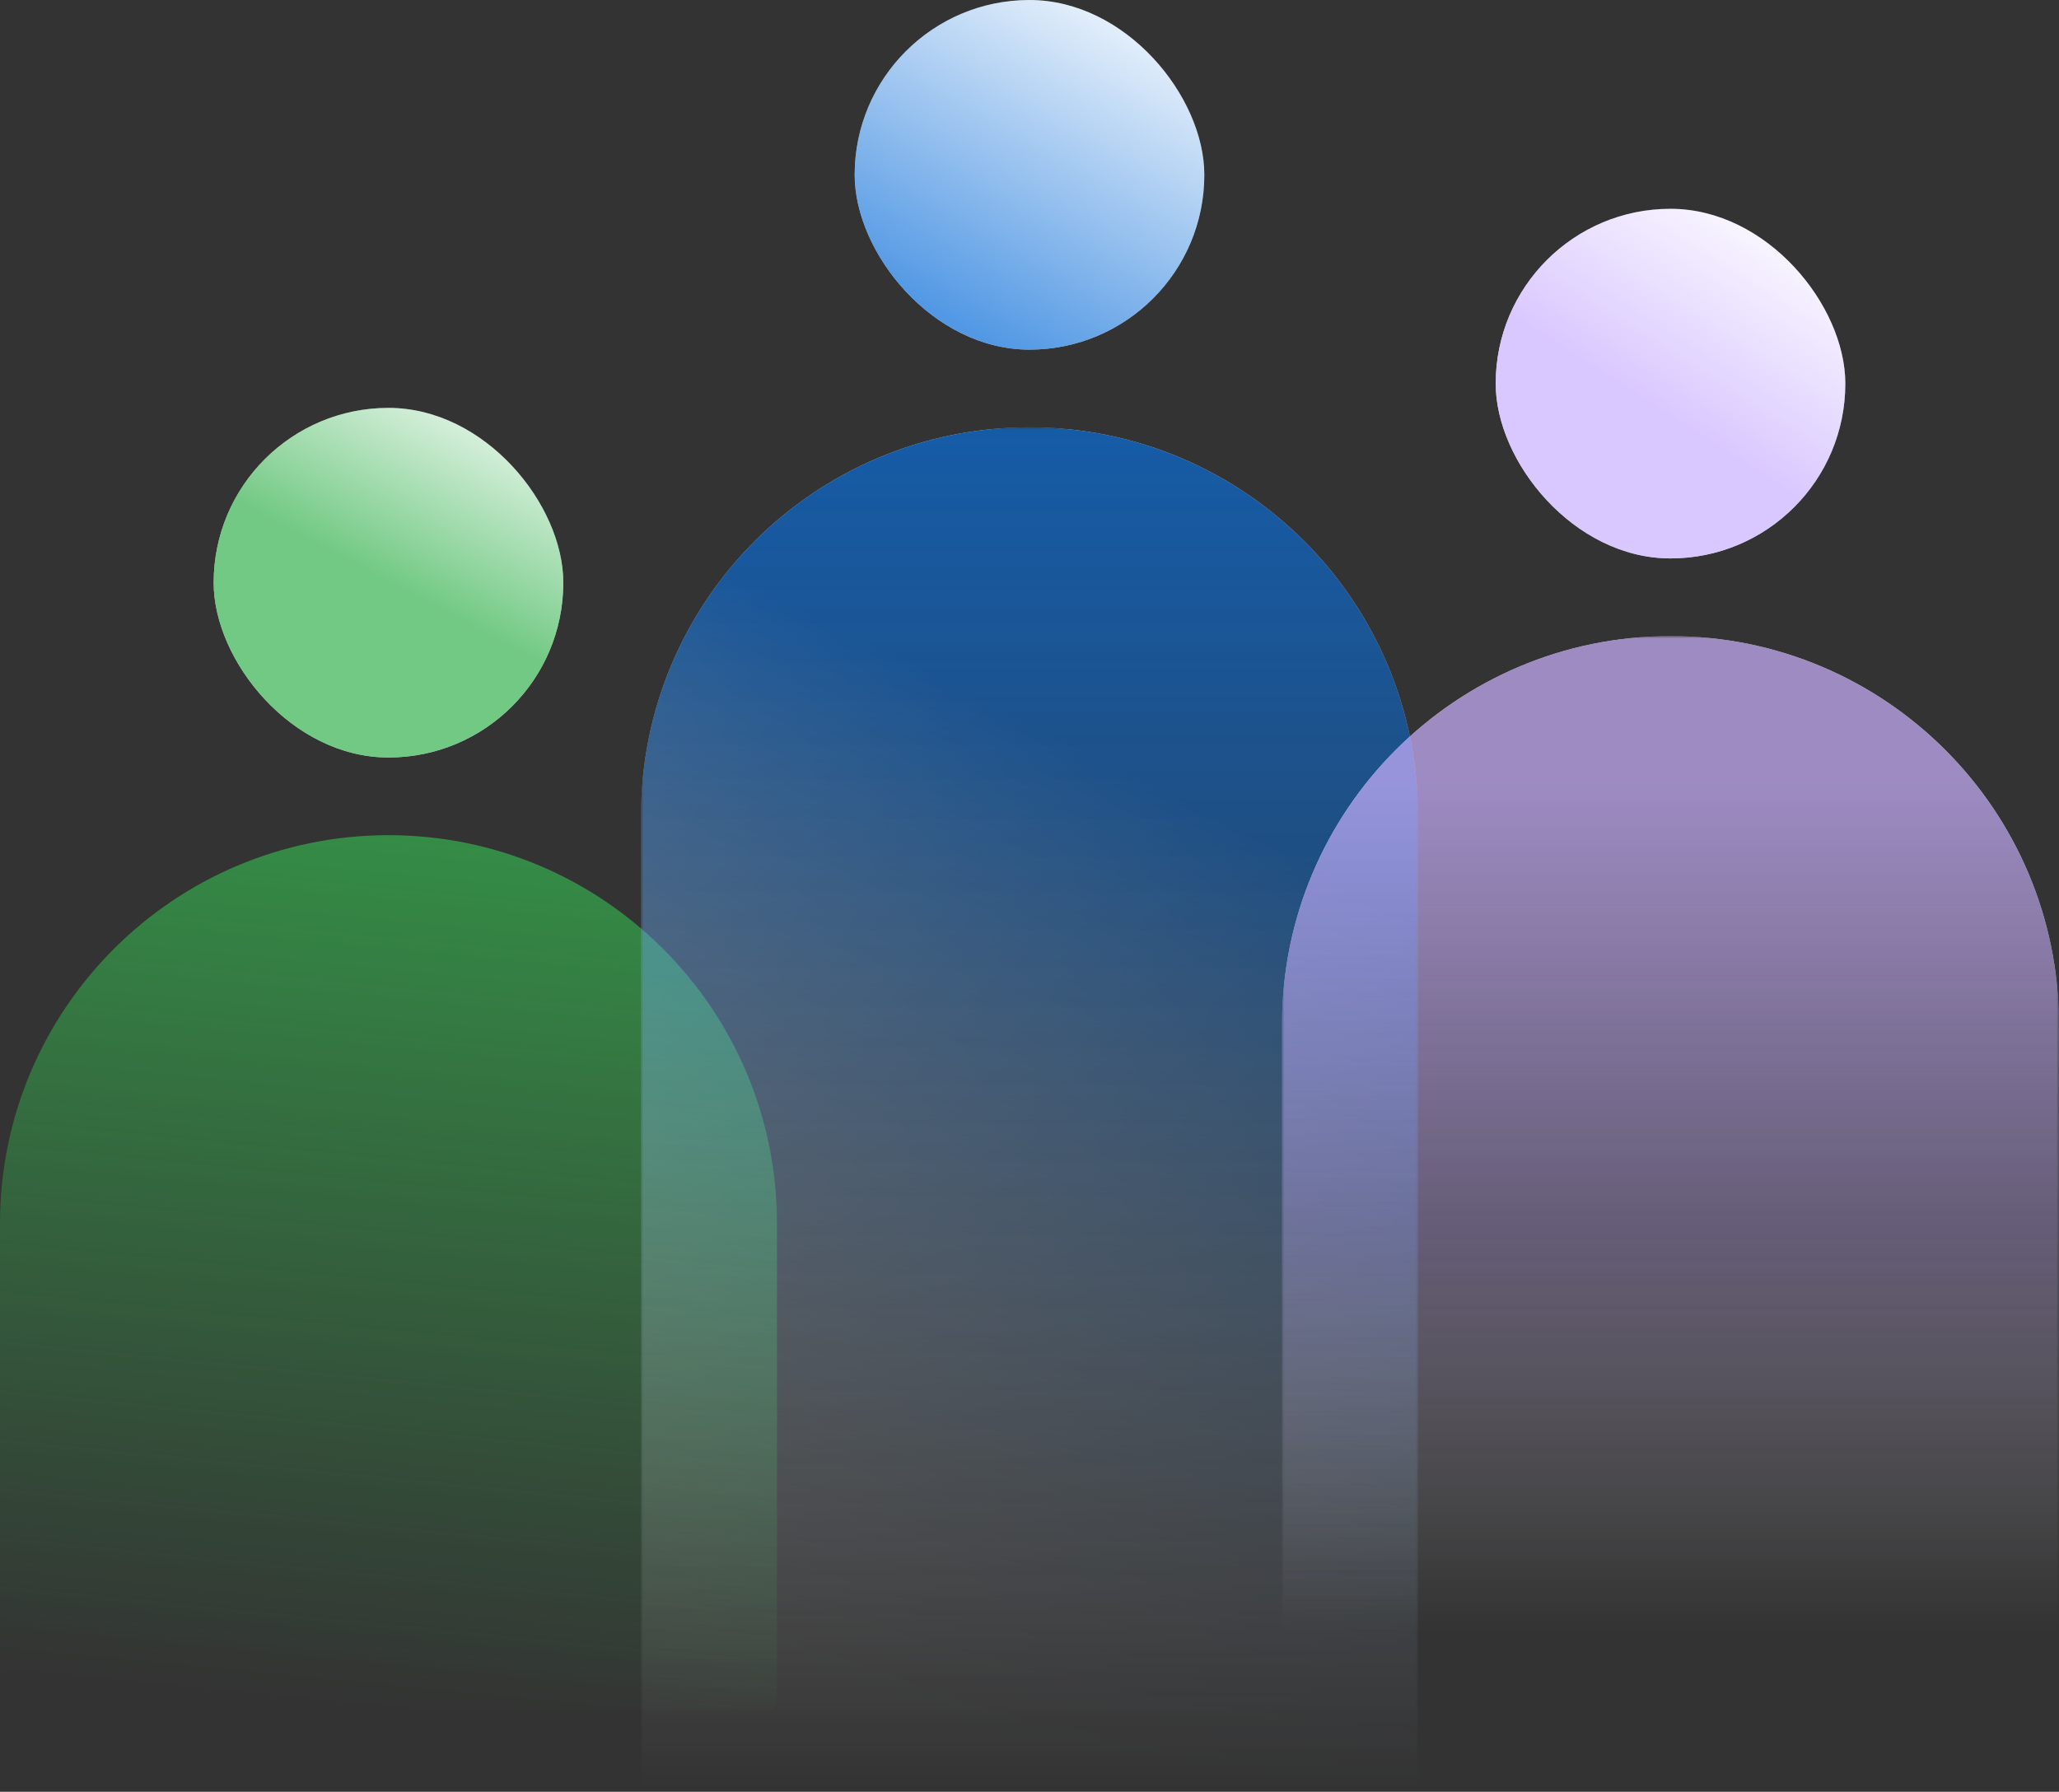
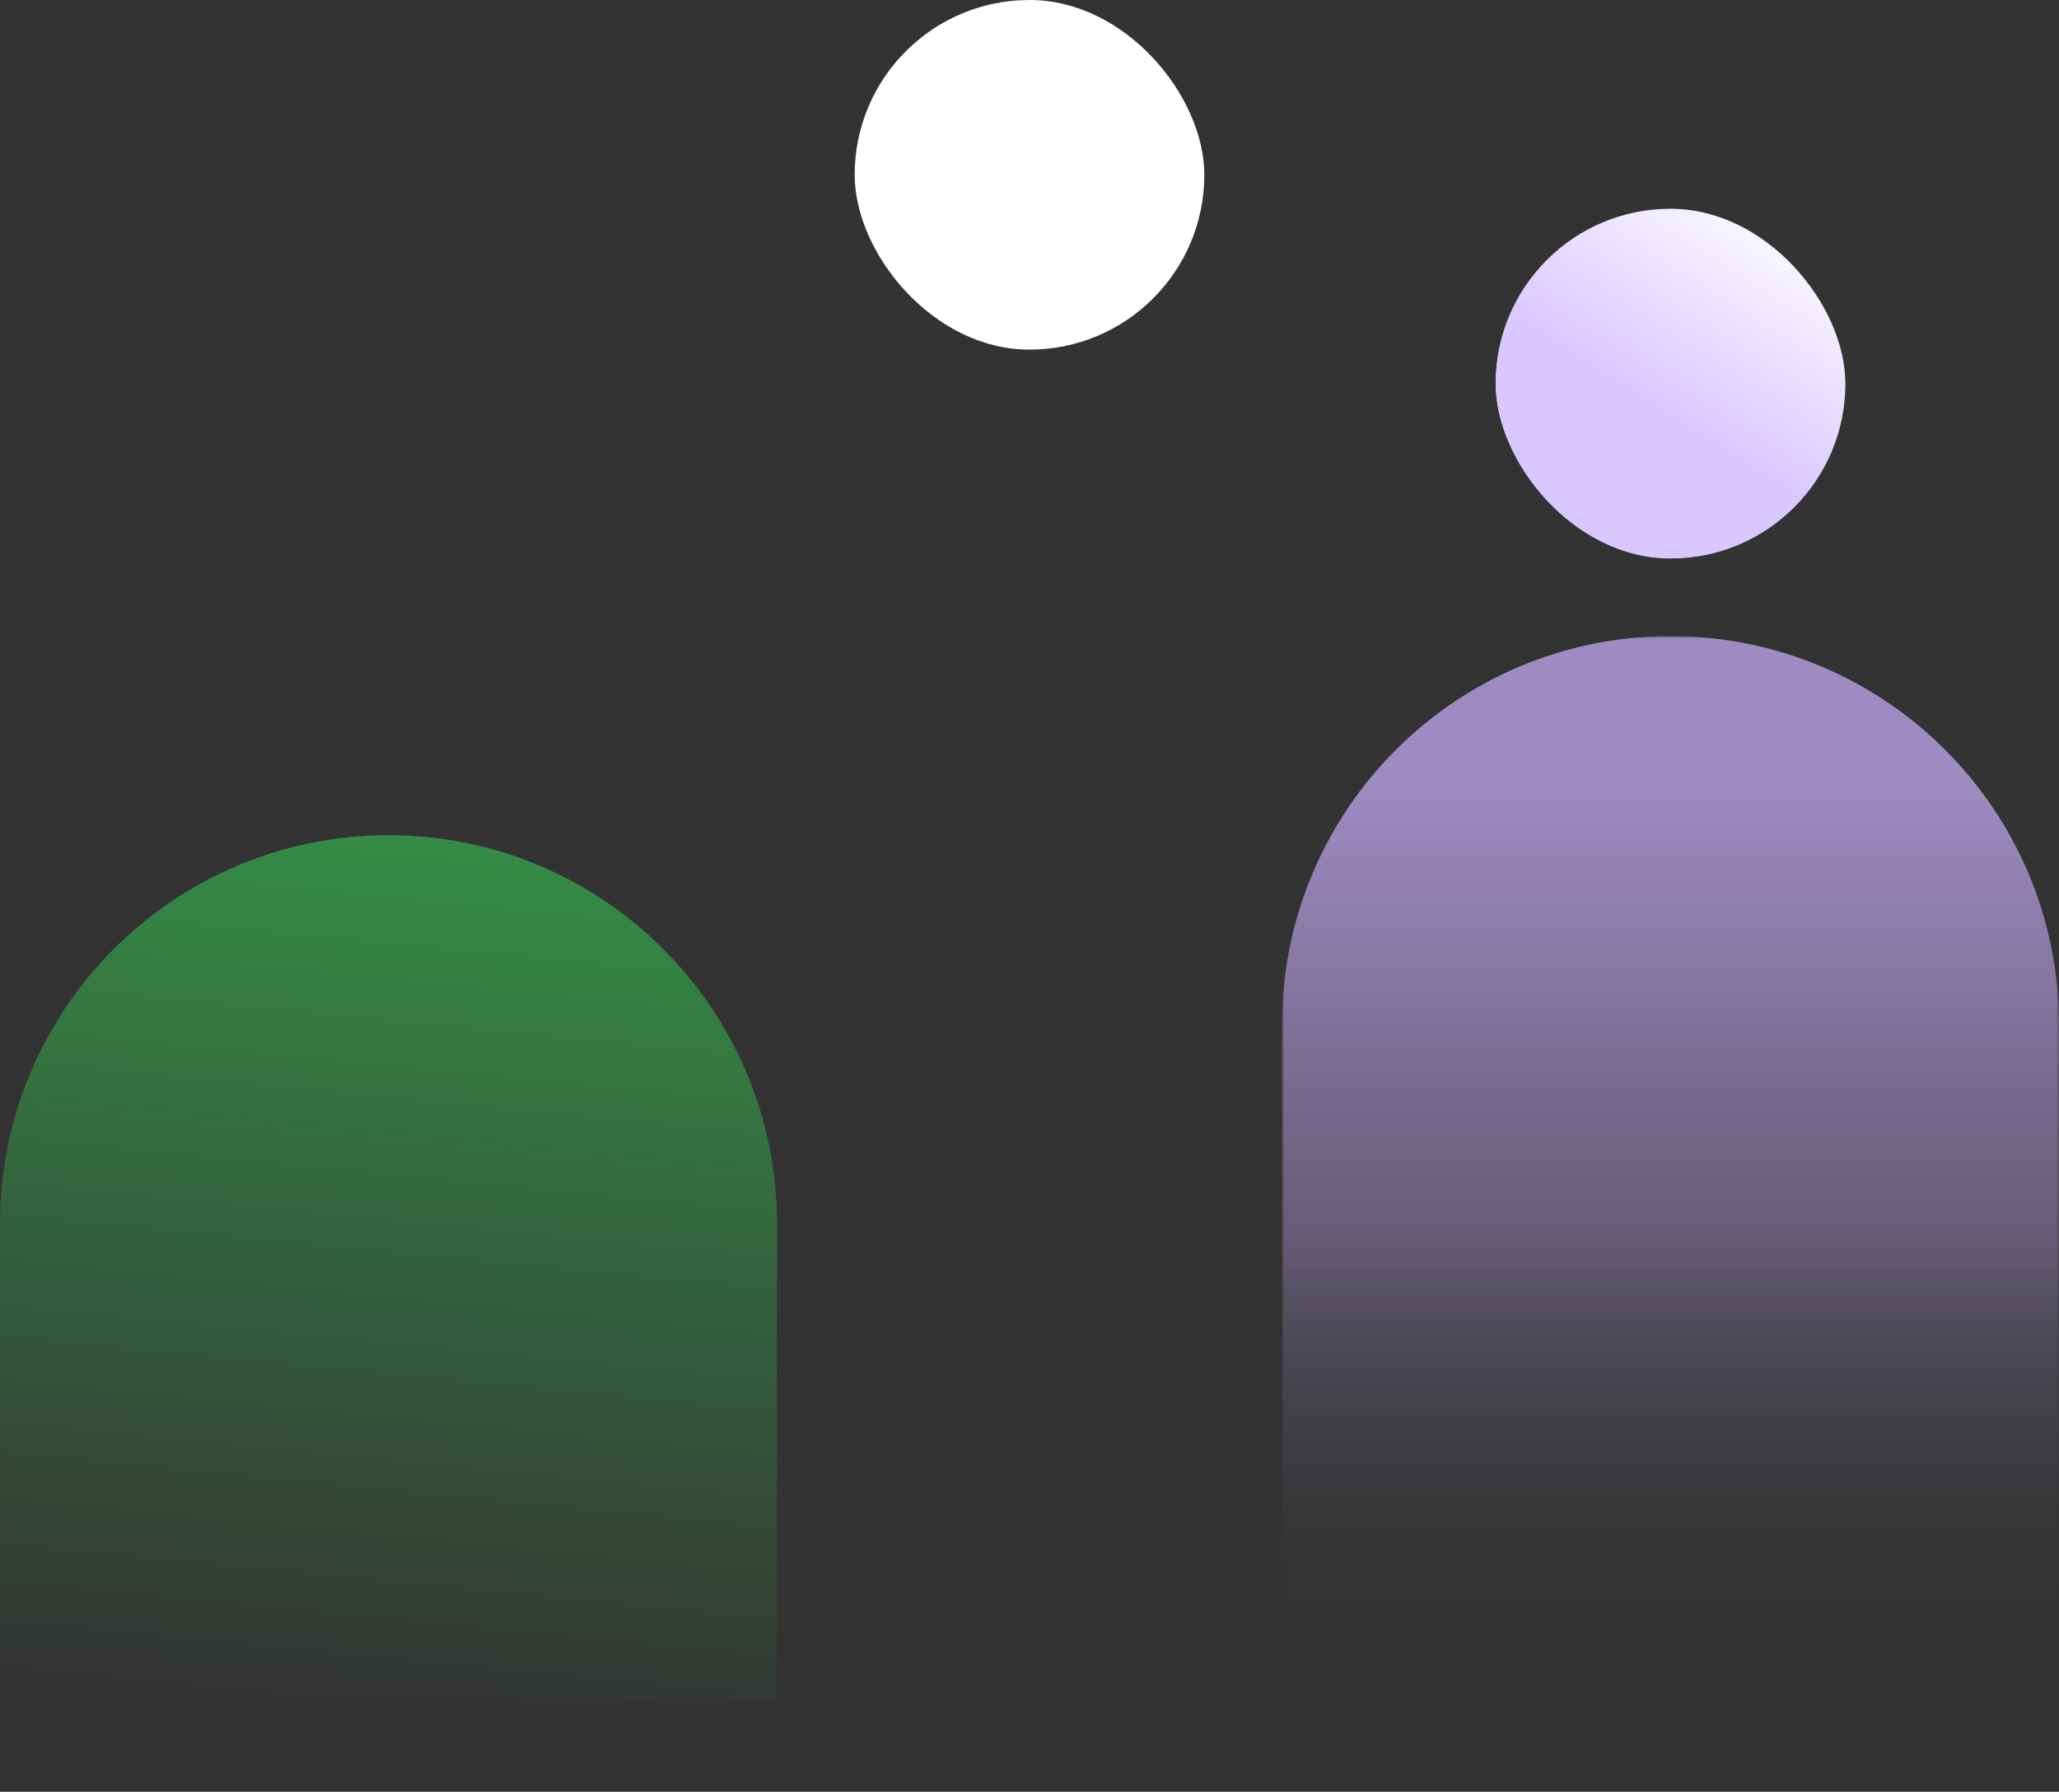
<svg xmlns="http://www.w3.org/2000/svg" width="424" height="369" viewBox="0 0 424 369" fill="none">
  <rect x="0" y="0" width="424" height="369" fill="#333333" stroke="none" />
-   <path opacity="0.7" d="M0 252C0 207.817 35.817 172 80 172C124.183 172 160 207.817 160 252V350.218C160 351.202 159.202 352 158.218 352H1.782C0.798 352 0 351.202 0 350.218L0 252Z" fill="url(#paint0_linear_4413_32462)" />
-   <rect x="44" y="84" width="72" height="72" rx="36" fill="white" />
-   <rect x="44" y="84" width="72" height="72" rx="36" fill="url(#paint1_linear_4413_32462)" fill-opacity="0.7" />
+   <path opacity="0.7" d="M0 252C0 207.817 35.817 172 80 172C124.183 172 160 207.817 160 252V350.218H1.782C0.798 352 0 351.202 0 350.218L0 252Z" fill="url(#paint0_linear_4413_32462)" />
  <g opacity="0.7">
    <mask id="mask0_4413_32462" style="mask-type:alpha" maskUnits="userSpaceOnUse" x="132" y="88" width="160" height="281">
-       <path d="M132 88H292V369H132V88Z" fill="url(#paint2_linear_4413_32462)" />
-     </mask>
+       </mask>
    <g mask="url(#mask0_4413_32462)">
      <path d="M132 168C132 123.817 167.817 88 212 88C256.183 88 292 123.817 292 168V366.218C292 367.754 290.754 369 289.218 369H134.782C133.246 369 132 367.754 132 366.218V168Z" fill="white" />
      <path d="M132 168C132 123.817 167.817 88 212 88C256.183 88 292 123.817 292 168V366.218C292 367.754 290.754 369 289.218 369H134.782C133.246 369 132 367.754 132 366.218V168Z" fill="url(#paint3_linear_4413_32462)" />
    </g>
  </g>
  <rect x="176" width="72" height="72" rx="36" fill="white" />
-   <rect x="176" width="72" height="72" rx="36" fill="url(#paint4_linear_4413_32462)" fill-opacity="0.7" />
  <g opacity="0.7">
    <mask id="mask1_4413_32462" style="mask-type:alpha" maskUnits="userSpaceOnUse" x="264" y="131" width="160" height="205">
      <path d="M264 131H424V336H264V131Z" fill="url(#paint5_linear_4413_32462)" />
    </mask>
    <g mask="url(#mask1_4413_32462)">
-       <path d="M264 211C264 166.817 299.817 131 344 131C388.183 131 424 166.817 424 211V333.97C424 335.091 423.091 336 421.97 336H266.03C264.909 336 264 335.091 264 333.97V211Z" fill="white" />
      <path d="M264 211C264 166.817 299.817 131 344 131C388.183 131 424 166.817 424 211V333.97C424 335.091 423.091 336 421.97 336H266.03C264.909 336 264 335.091 264 333.97V211Z" fill="url(#paint6_linear_4413_32462)" />
    </g>
  </g>
  <rect x="308" y="43" width="72" height="72" rx="36" fill="white" />
  <rect x="308" y="43" width="72" height="72" rx="36" fill="url(#paint7_linear_4413_32462)" fill-opacity="0.7" />
  <defs>
    <linearGradient id="paint0_linear_4413_32462" x1="80" y1="172" x2="62.565" y2="350.295" gradientUnits="userSpaceOnUse">
      <stop stop-color="#35B24E" />
      <stop offset="1" stop-color="#35B24E" stop-opacity="0" />
    </linearGradient>
    <linearGradient id="paint1_linear_4413_32462" x1="80" y1="120" x2="103.815" y2="75.138" gradientUnits="userSpaceOnUse">
      <stop stop-color="#35B24E" />
      <stop offset="1" stop-color="#35B24E" stop-opacity="0" />
    </linearGradient>
    <linearGradient id="paint2_linear_4413_32462" x1="212" y1="88" x2="212" y2="369" gradientUnits="userSpaceOnUse">
      <stop />
      <stop offset="1" stop-opacity="0" />
    </linearGradient>
    <linearGradient id="paint3_linear_4413_32462" x1="211.666" y1="148.873" x2="122.949" y2="323.95" gradientUnits="userSpaceOnUse">
      <stop stop-color="#096DD9" />
      <stop offset="1" stop-color="#096DD9" stop-opacity="0" />
    </linearGradient>
    <linearGradient id="paint4_linear_4413_32462" x1="207.509" y1="71.97" x2="247.946" y2="-0.03" gradientUnits="userSpaceOnUse">
      <stop stop-color="#096DD9" />
      <stop offset="1" stop-color="#096DD9" stop-opacity="0" />
    </linearGradient>
    <linearGradient id="paint5_linear_4413_32462" x1="344" y1="161.5" x2="344" y2="336" gradientUnits="userSpaceOnUse">
      <stop stop-color="#CAB1FF" />
      <stop offset="1" stop-color="#CAB1FF" stop-opacity="0" />
    </linearGradient>
    <linearGradient id="paint6_linear_4413_32462" x1="344" y1="255" x2="344" y2="336" gradientUnits="userSpaceOnUse">
      <stop stop-color="#CAB1FF" />
      <stop offset="1" stop-color="#CAB1FF" stop-opacity="0" />
    </linearGradient>
    <linearGradient id="paint7_linear_4413_32462" x1="344" y1="85.429" x2="371" y2="43" gradientUnits="userSpaceOnUse">
      <stop stop-color="#CAB1FF" />
      <stop offset="1" stop-color="#CAB1FF" stop-opacity="0" />
    </linearGradient>
  </defs>
</svg>